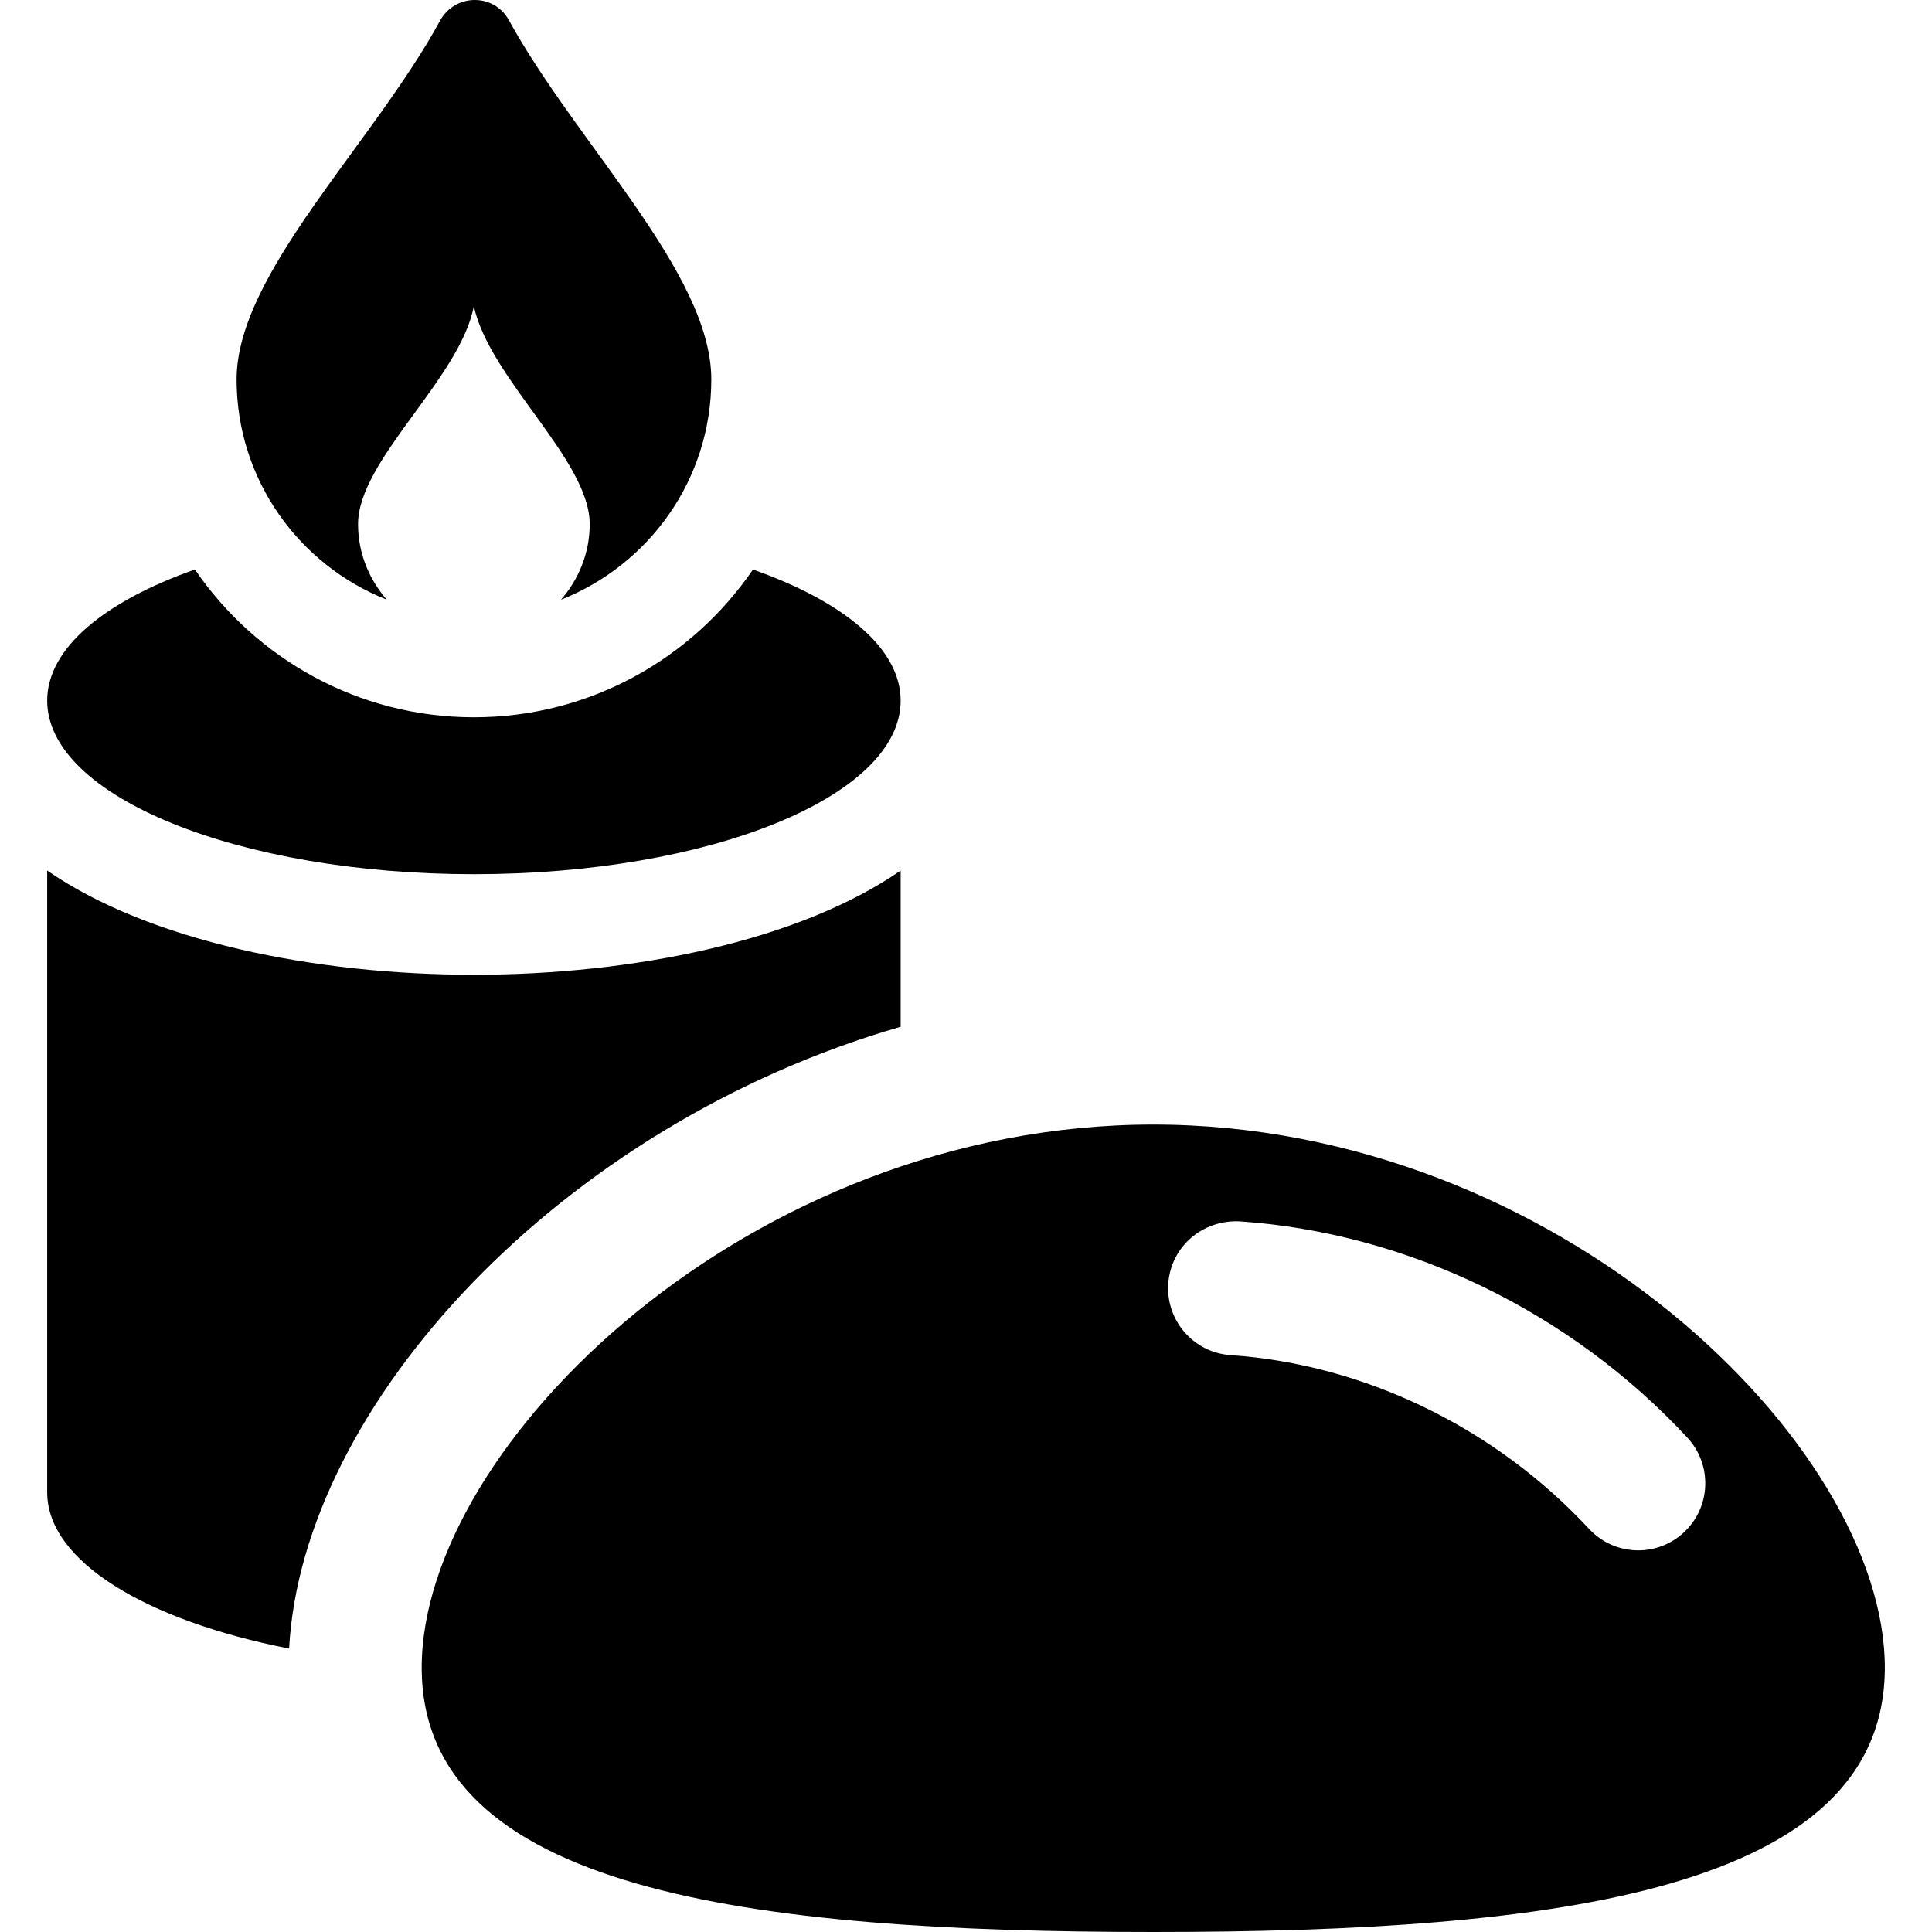
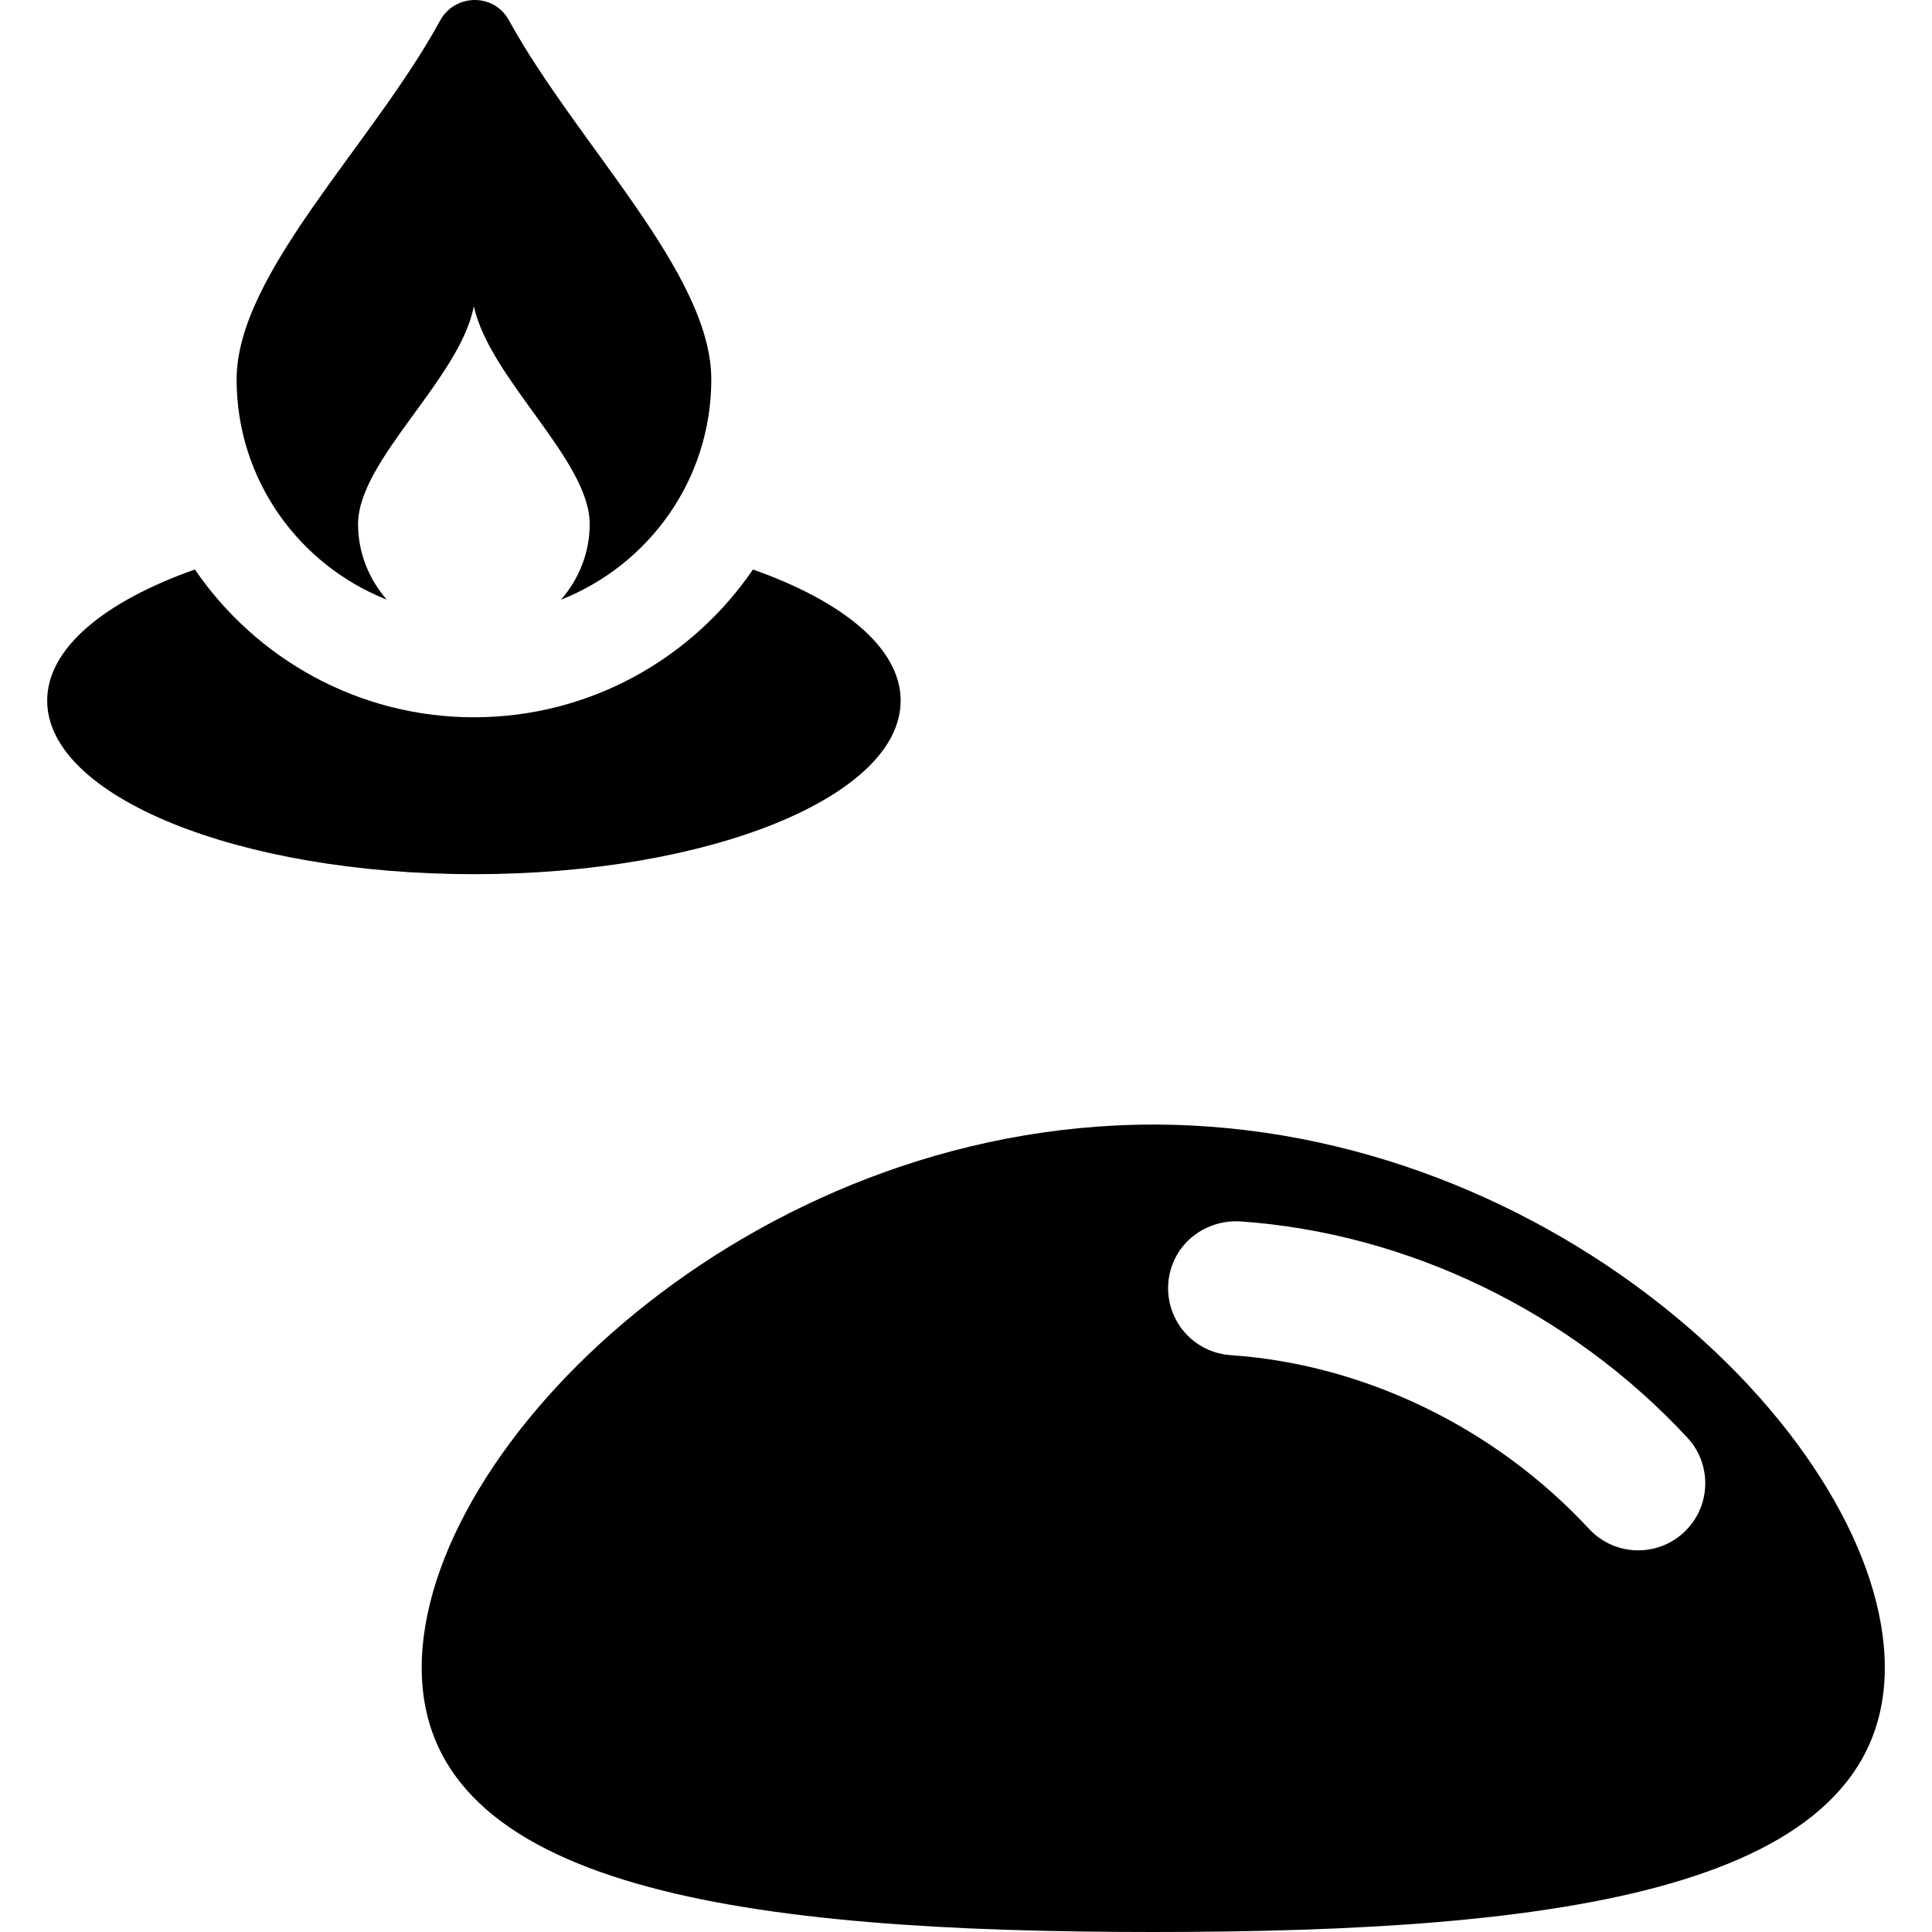
<svg xmlns="http://www.w3.org/2000/svg" fill="#000000" height="800px" width="800px" version="1.1" id="Capa_1" viewBox="0 0 469.777 469.777" xml:space="preserve">
  <g id="XMLID_83_">
-     <path id="XMLID_84_" d="M219,249.659V211.68c-24.916,17.217-65.244,25.337-103.756,25.337c-38.512,0-78.854-8.12-103.771-25.337   v151.19c0,16.749,24.057,31.172,58.827,37.987C73.453,341.641,136.26,273.548,219,249.659z" />
    <path id="XMLID_85_" d="M115.244,212.564c57.299,0,103.756-18.89,103.756-42.206c0-12.736-13.947-24.136-35.917-31.874   c-14.806,21.662-39.675,35.926-67.839,35.926c-28.163,0-53.031-14.273-67.854-35.934c-21.955,7.739-35.917,19.138-35.917,31.881   C11.474,193.674,57.93,212.564,115.244,212.564z" />
    <path id="XMLID_86_" d="M94.039,145.809c-4.283-4.944-6.975-11.312-6.975-18.373c0-15.554,24.805-35.392,28.148-52.968   c3.916,17.752,28.18,37.414,28.18,52.968c0,7.061-2.69,13.445-6.989,18.388c21.381-8.453,36.554-29.19,36.554-53.573   c0-25.789-32.592-57.092-49.234-87.364c-3.628-6.599-13.11-6.477-16.715,0.135c-16.403,30.09-49.476,61.517-49.476,87.229   C57.533,116.618,72.673,137.346,94.039,145.809z" />
    <path id="XMLID_87_" d="M280.437,273.445c-98.245,0-177.897,77.835-177.897,132.045c0,54.225,79.652,64.287,177.897,64.287   c98.23,0,177.866-10.062,177.866-64.287C458.303,351.28,378.667,273.445,280.437,273.445z M409.427,372.622   c-3.137,2.914-7.118,4.353-11.081,4.353c-4.379,0-8.741-1.751-11.956-5.214c-22.847-24.628-54.624-40.024-87.166-42.253   c-8.979-0.613-15.762-8.389-15.156-17.377c0.621-8.963,8.278-15.585,17.385-15.148c40.74,2.778,80.415,21.955,108.85,52.602   C416.416,356.184,416.034,366.501,409.427,372.622z" />
  </g>
</svg>